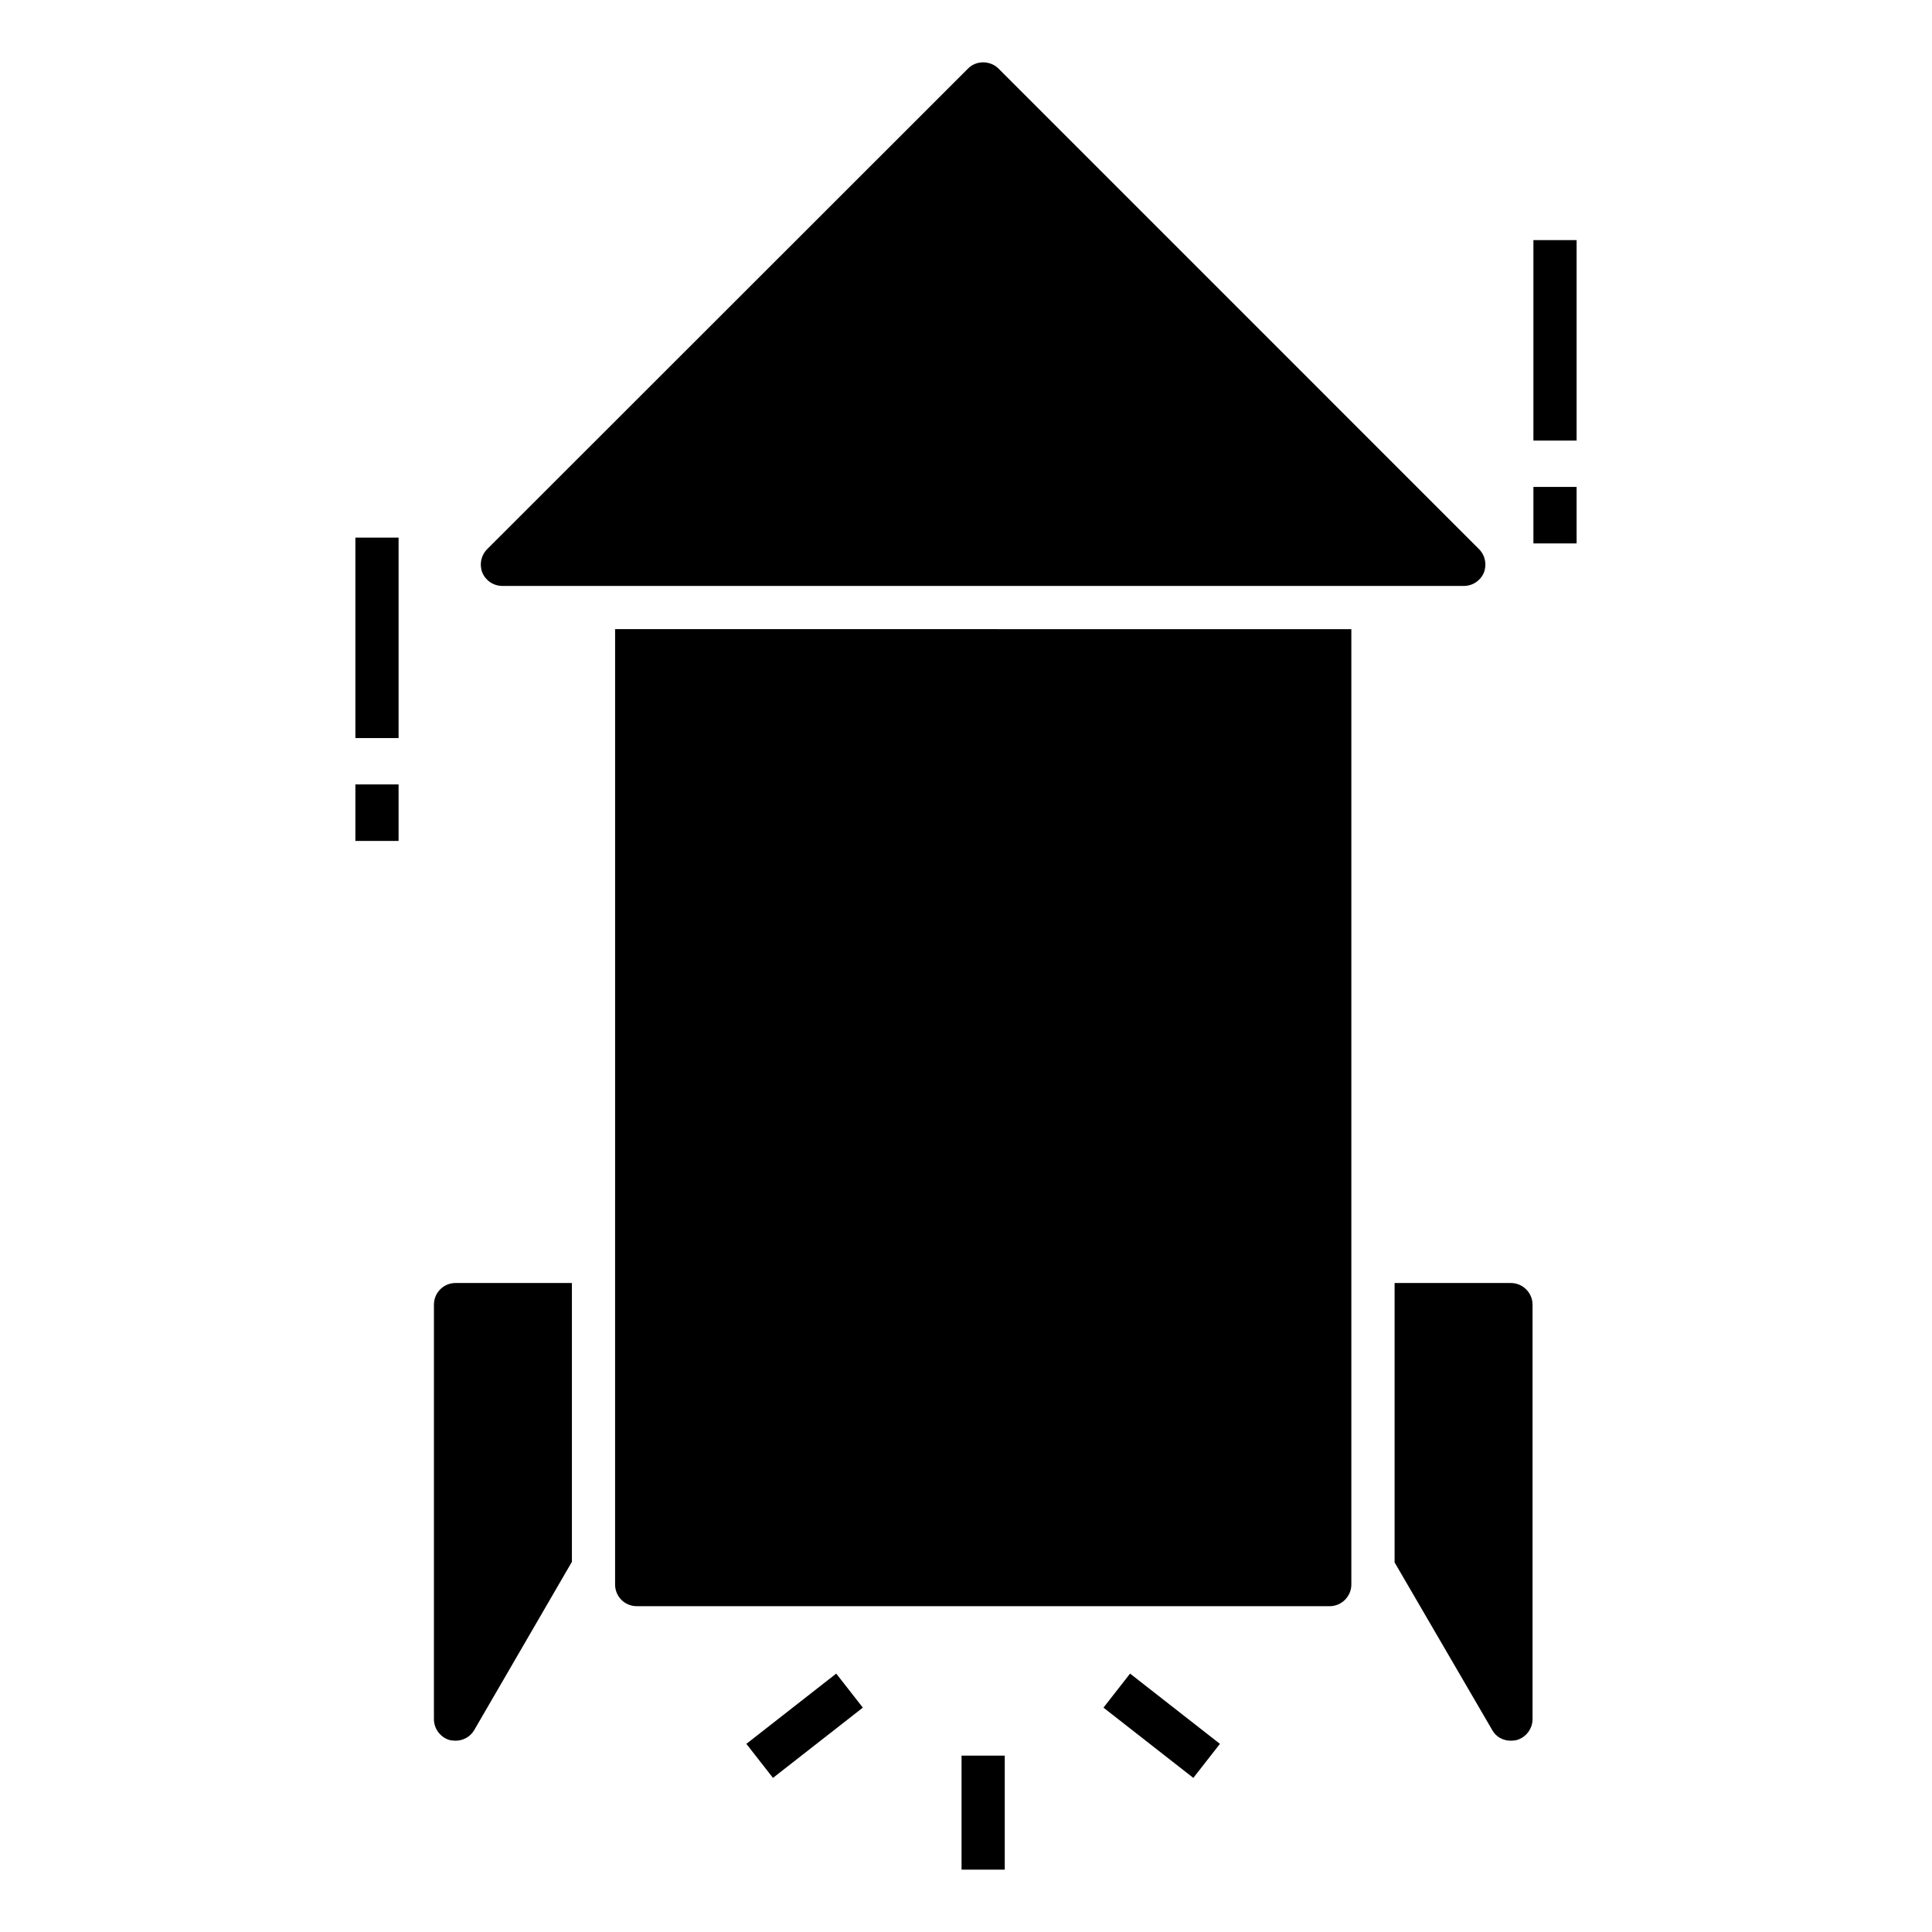
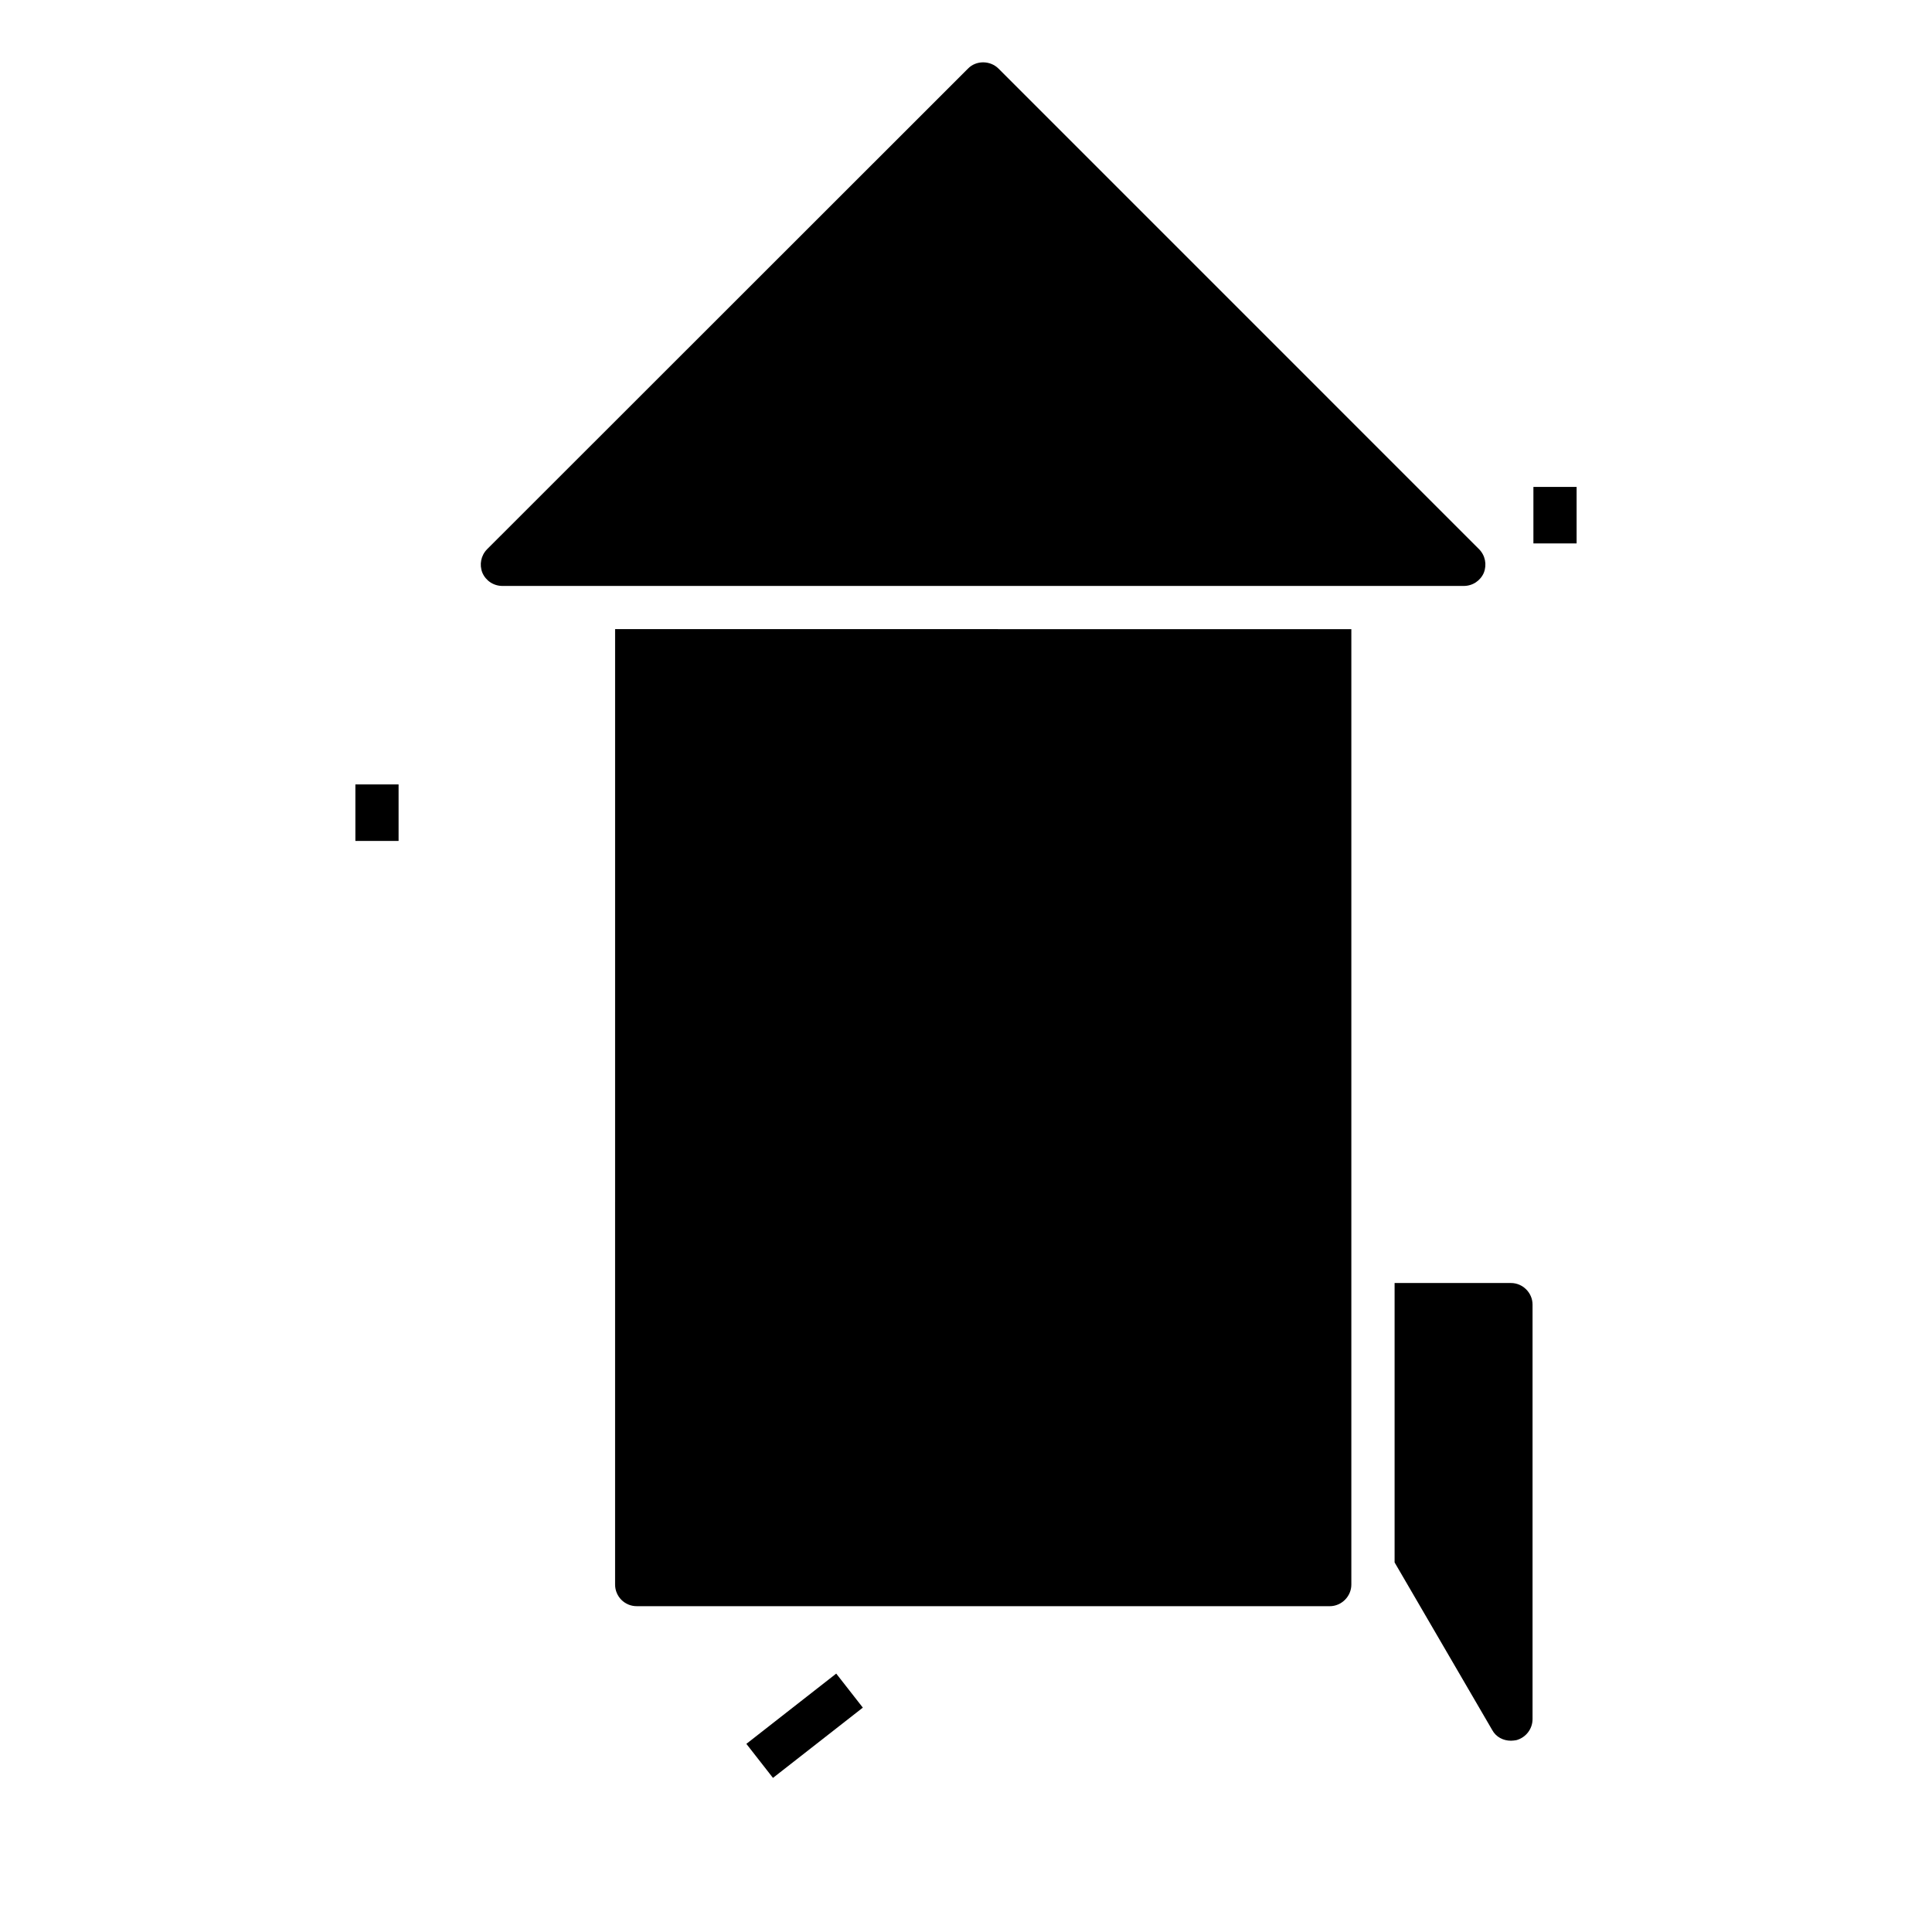
<svg xmlns="http://www.w3.org/2000/svg" fill="#000000" width="800px" height="800px" version="1.1" viewBox="144 144 512 512">
  <g>
    <path d="m537.24 295.77c-0.914 2.137-2.977 3.512-5.344 3.512h-254.73c-2.363 0-4.426-1.375-5.34-3.512-0.84-2.137-0.383-4.578 1.297-6.258l127.4-127.33c2.137-2.215 5.879-2.215 8.094 0l127.32 127.33c1.68 1.68 2.137 4.121 1.297 6.258z" />
    <path d="m502.12 310.73v253.2c0 3.129-2.598 5.727-5.727 5.727l-183.66-0.004c-3.207 0-5.727-2.594-5.727-5.727l0.004-253.2z" />
-     <path d="m295.56 484.01v73.891l-25.879 44.578c-1.066 1.832-2.977 2.824-4.961 2.824-0.531 0-0.992-0.074-1.527-0.152-2.441-0.688-4.199-2.977-4.199-5.574l0.004-109.84c0-3.129 2.519-5.727 5.727-5.727z" />
    <path d="m550.14 489.74v109.84c0 2.594-1.754 4.887-4.273 5.574-0.457 0.078-0.992 0.152-1.449 0.152-2.062 0-3.969-0.992-4.961-2.824l-25.875-44.426v-74.043h30.84c3.121-0.004 5.719 2.594 5.719 5.723z" />
    <path d="m365.61 587.52 7.051 9.02-23.816 18.621-7.051-9.02z" />
-     <path d="m398.82 609.26h11.449v30.215h-11.449z" />
-     <path d="m443.48 587.52 23.816 18.621-7.051 9.02-23.816-18.621z" />
-     <path d="m550.37 207.63h11.449v53.125h-11.449z" />
    <path d="m550.37 273.04h11.449v14.973h-11.449z" />
-     <path d="m238.18 286.47h11.449v53.125h-11.449z" />
    <path d="m238.18 351.88h11.449v14.977h-11.449z" />
  </g>
</svg>